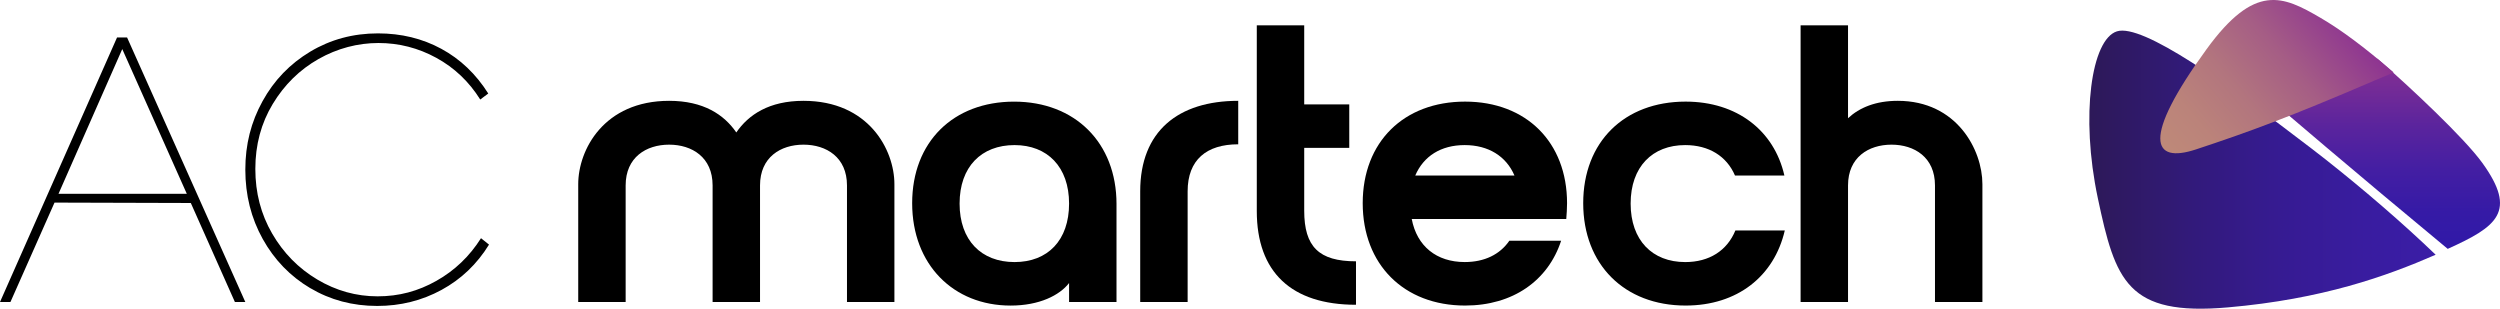
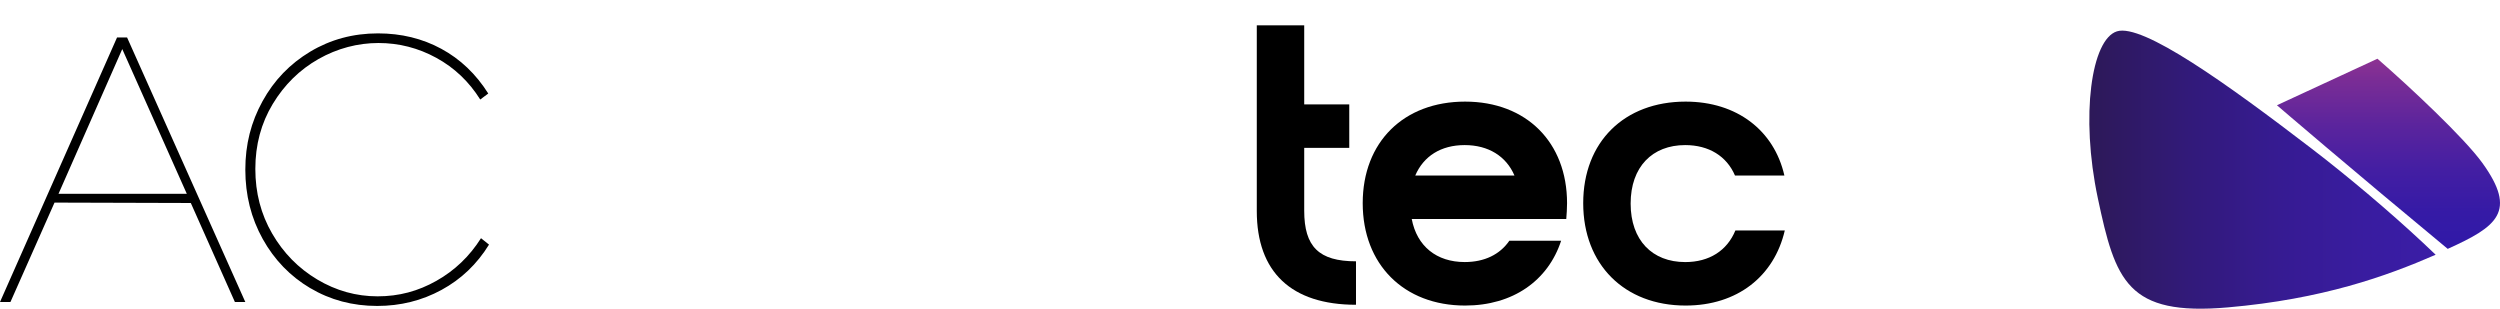
<svg xmlns="http://www.w3.org/2000/svg" id="Layer_2" data-name="Layer 2" viewBox="0 0 1113.81 137.53">
  <defs>
    <style>
      .cls-1 {
        fill: url(#Degradado_sin_nombre_19);
      }

      .cls-2 {
        fill: url(#Degradado_sin_nombre_48);
      }

      .cls-3 {
        fill: url(#Degradado_sin_nombre_21);
      }
    </style>
    <linearGradient id="Degradado_sin_nombre_21" data-name="Degradado sin nombre 21" x1="1064.12" y1="110.88" x2="1064.12" y2="26.17" gradientUnits="userSpaceOnUse">
      <stop offset="0" stop-color="#3019a8" />
      <stop offset=".19" stop-color="#351aa6" />
      <stop offset=".41" stop-color="#431ea3" />
      <stop offset=".65" stop-color="#5b249d" />
      <stop offset=".9" stop-color="#7c2d95" />
      <stop offset="1" stop-color="#8d3292" />
    </linearGradient>
    <linearGradient id="Degradado_sin_nombre_48" data-name="Degradado sin nombre 48" x1="1085.14" y1="75.59" x2="930.84" y2="75.59" gradientUnits="userSpaceOnUse">
      <stop offset="0" stop-color="#3a1da6" />
      <stop offset=".2" stop-color="#391ca0" />
      <stop offset=".45" stop-color="#361b92" />
      <stop offset=".71" stop-color="#321a7a" />
      <stop offset=".99" stop-color="#2d1959" />
      <stop offset="1" stop-color="#2d1958" />
    </linearGradient>
    <linearGradient id="Degradado_sin_nombre_19" data-name="Degradado sin nombre 19" x1="968.83" y1="72.12" x2="1045.71" y2="7.61" gradientUnits="userSpaceOnUse">
      <stop offset="0" stop-color="#be8979" />
      <stop offset=".19" stop-color="#bb837a" />
      <stop offset=".42" stop-color="#b2757e" />
      <stop offset=".67" stop-color="#a55d85" />
      <stop offset=".93" stop-color="#923c8f" />
      <stop offset="1" stop-color="#8d3292" />
    </linearGradient>
  </defs>
  <g id="Isolation_Mode" data-name="Isolation Mode">
    <g>
      <g>
        <path d="M52.15,16.68h4.46l52.68,117.87h-4.64l-19.64-44.11-60.72-.18-19.64,44.29H0L52.15,16.68ZM83.22,86.33L54.47,21.86l-28.4,64.47h57.15Z" />
        <path d="M138.23,128.38c-8.93-5.3-15.98-12.59-21.16-21.88-5.18-9.29-7.77-19.58-7.77-30.9s2.56-21.25,7.68-30.54c5.12-9.29,12.2-16.64,21.25-22.06,9.05-5.42,19.11-8.13,30.18-8.13,10.36,0,19.76,2.29,28.22,6.88,8.45,4.58,15.42,11.22,20.9,19.91l-3.57,2.68c-5-7.98-11.52-14.17-19.56-18.57-8.04-4.4-16.64-6.61-25.81-6.61s-18.31,2.38-26.7,7.14c-8.39,4.76-15.18,11.43-20.36,20s-7.77,18.22-7.77,28.93,2.5,20.21,7.5,28.84c5,8.63,11.7,15.45,20.09,20.45,8.39,5,17.35,7.5,26.88,7.5s18.01-2.29,26.16-6.88c8.15-4.58,14.79-10.92,19.91-19.02l3.57,2.86c-5.36,8.69-12.41,15.42-21.16,20.18-8.75,4.76-18.3,7.14-28.66,7.14-10.96,0-20.9-2.65-29.83-7.95Z" />
-         <path d="M328.04,59.01c5.46-7.92,14.62-14.09,29.94-14.09,29.05,0,40.5,21.83,40.5,37.15v52.47h-21.13v-51.95c0-12.5-9.16-18.14-19.37-18.14s-19.37,5.63-19.37,18.14v51.95h-21.13v-51.95c0-12.5-9.16-18.14-19.37-18.14s-19.37,5.63-19.37,18.14v51.95h-21.13v-52.47c0-15.32,11.45-37.15,40.5-37.15,15.32,0,24.48,6.16,29.93,14.09Z" />
-         <path d="M497.43,90.88v43.67h-21.13v-8.45c-4.23,5.46-13.21,10.04-26.06,10.04-25.53,0-43.85-18.31-43.85-45.61s18.31-45.25,45.43-45.25,45.61,18.31,45.61,45.61ZM452,64.64c-14.79,0-24.48,9.68-24.48,26.06s9.68,26.06,24.48,26.06,24.3-9.69,24.3-26.06-9.68-26.06-24.3-26.06Z" />
-         <path d="M551.66,44.92v19.37c-14.09,0-22.54,6.87-22.54,20.95v49.3h-21.13v-49.3c0-26.77,16.9-40.32,43.67-40.32Z" />
        <path d="M604.13,135.78c-28.88,0-44.2-14.62-44.2-41.73V11.29h21.13v35.22h20.07v19.37h-20.07v28c0,16.02,6.52,22.54,23.07,22.54v19.37Z" />
        <path d="M672.45,107.25h23.07c-5.81,17.78-21.48,28.88-42.79,28.88-27.29,0-45.61-18.31-45.61-45.61s18.31-45.25,45.61-45.25,45.43,18.14,45.43,45.25c0,2.46-.18,4.75-.35,7.04h-68.85c2.29,12.15,11.09,19.19,23.6,19.19,8.8,0,15.67-3.35,19.9-9.51ZM674.73,78.2c-3.7-8.63-11.62-13.56-22.19-13.56s-18.31,4.93-22.01,13.56h44.2Z" />
        <path d="M750.8,116.76c10.74,0,18.67-5.11,22.36-14.09h22.01c-4.75,20.43-21.13,33.46-44.2,33.46-27.29,0-45.61-18.31-45.61-45.61s18.31-45.25,45.61-45.25c22.89,0,39.44,12.85,44.02,32.93h-22.01c-3.7-8.63-11.62-13.56-22.19-13.56-14.62,0-24.3,9.68-24.3,26.06s9.68,26.06,24.3,26.06Z" />
-         <path d="M823.34,52.67c5.11-4.75,12.33-7.75,22.19-7.75,26.24,0,37.68,21.83,37.68,37.15v52.47h-21.13v-51.95c0-12.5-9.16-18.14-19.37-18.14s-19.37,5.63-19.37,18.14v51.95h-21.13V11.29h21.13v41.38Z" />
      </g>
      <g>
        <path class="cls-3" d="M1090.51,110.88c22.04-9.95,31.09-16.58,15.45-38.27-8.12-11.26-32.41-33.97-46.75-46.45l-44.78,20.73s33.43,28.69,76.08,63.98Z" />
        <path class="cls-2" d="M1029.89,66.21c-38.03-29.15-75.36-55.81-86.73-52.25-11.37,3.55-16.35,37.39-8.53,74.32,7.82,36.94,13.15,52.58,57.94,48.67,42.18-3.68,70.72-13.92,92.57-23.46-14.55-14-32.65-29.57-49.29-42.65-2.01-1.58-4-3.13-5.96-4.63Z" />
-         <path class="cls-1" d="M1033.8,7.92c-16.8-9.83-29.25-15.51-50.73,14.01-29.16,40.08-24.21,51.08-4.72,44.64,23.55-7.78,41.6-14.38,79.27-30.57,3.7-1.59,5.73-2.46,8.79-3.73-13.27-11.54-23.77-19.18-32.6-24.35Z" />
      </g>
    </g>
  </g>
</svg>